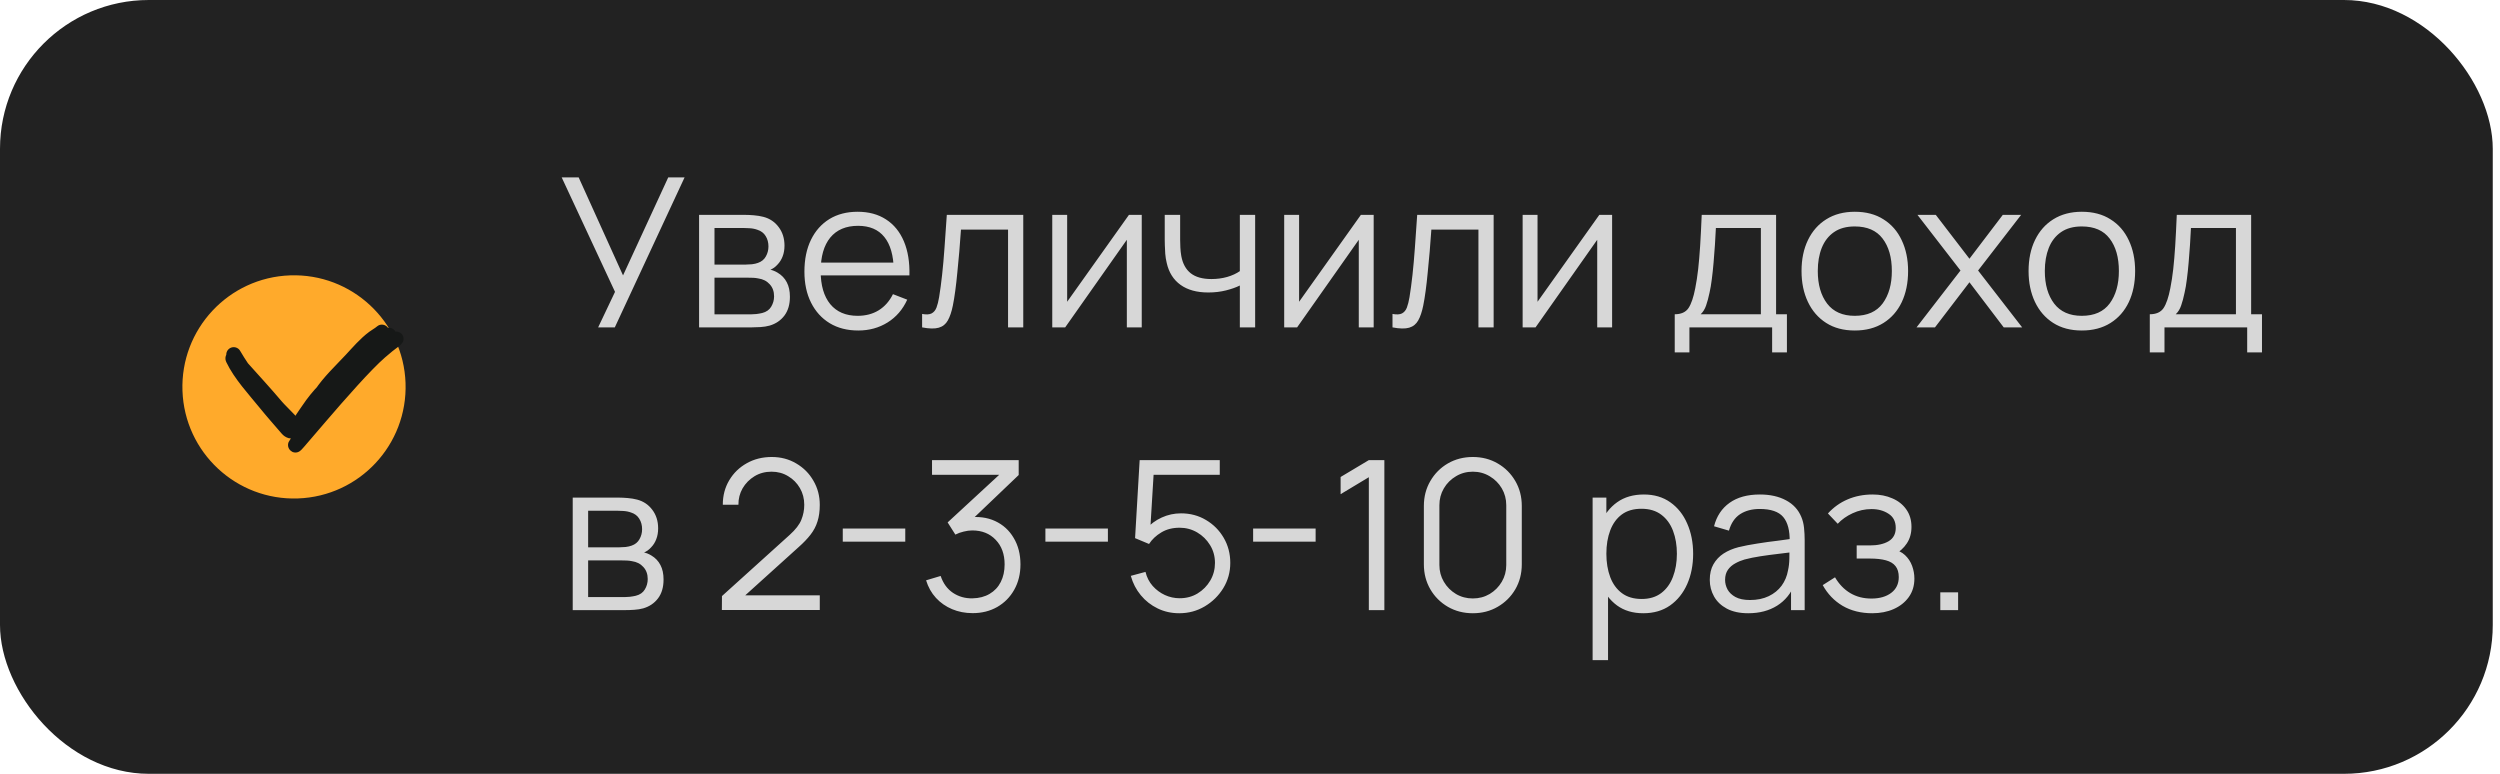
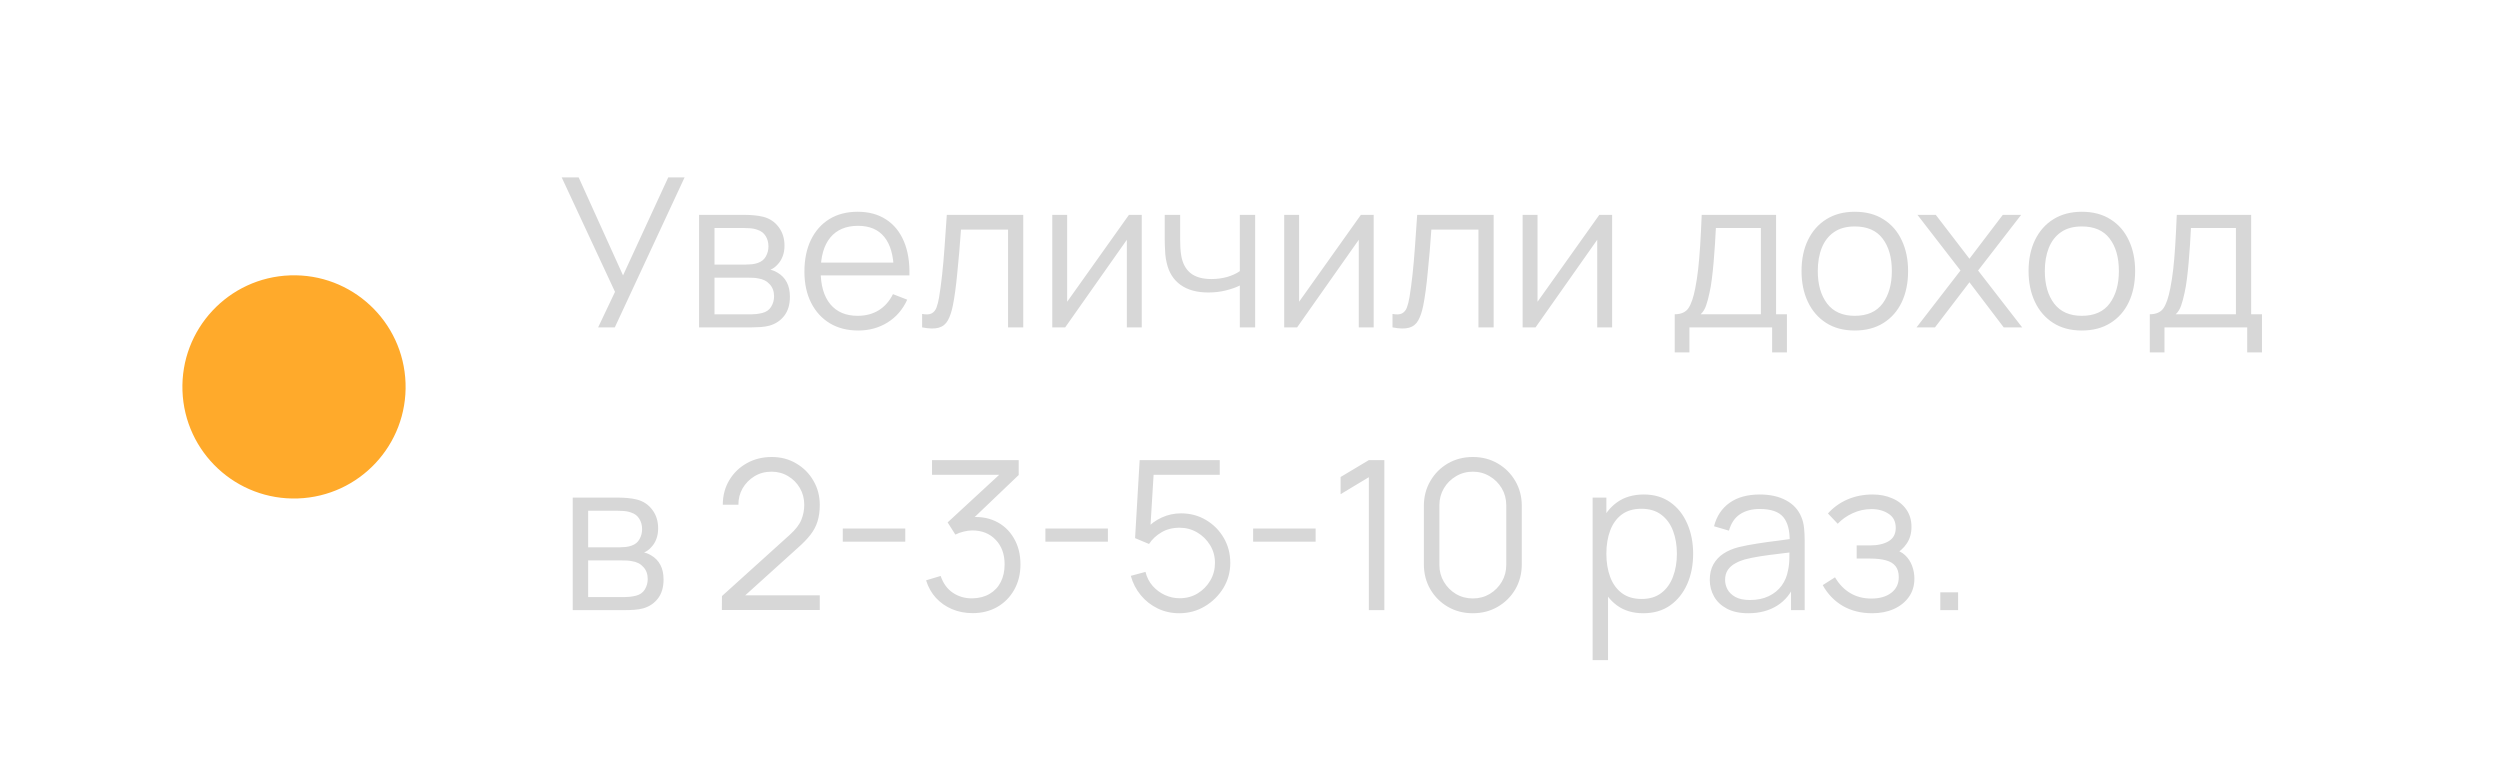
<svg xmlns="http://www.w3.org/2000/svg" width="168" height="52" viewBox="0 0 168 52" fill="none">
-   <rect width="167.514" height="52" rx="10" fill="#222222" />
  <circle cx="19.757" cy="26" r="7.5" transform="rotate(-2 19.757 26)" fill="#FFAA2B" />
-   <path d="M15.705 23.829C16.418 25.05 17.328 26.215 18.262 27.276C18.584 27.642 19.108 28.437 19.597 28.613C20.116 28.799 18.926 27.739 18.57 27.318C17.808 26.415 17.006 25.549 16.219 24.668C16.137 24.577 15.559 23.91 15.656 24.114C16.154 25.165 17.101 26.18 17.829 27.078C18.307 27.668 18.814 28.236 19.308 28.812C19.861 29.455 20.803 28.033 21.127 27.72C22.686 26.214 24.104 24.638 25.577 23.058C25.687 22.94 25.954 22.525 26.131 22.519C26.163 22.518 25.784 22.843 25.759 22.863C25.316 23.207 24.931 23.573 24.557 23.993C23.002 25.738 21.551 27.605 20.16 29.474C18.578 31.599 23.55 25.375 25.55 23.639C25.873 23.358 26.23 23.064 26.573 22.817C26.822 22.638 26.034 23.105 25.773 23.265C23.848 24.438 22.015 25.614 20.742 27.52C20.546 27.813 20.095 28.4 20.033 28.734C20.001 28.905 19.883 29.039 20.052 28.762C20.515 28.003 21.073 27.247 21.569 26.498C22.132 25.649 22.902 24.934 23.594 24.192C24.074 23.677 24.546 23.118 25.115 22.696C25.272 22.579 25.456 22.484 25.605 22.36C25.869 22.14 25.138 22.773 25.044 22.864C23.464 24.389 22.436 26.316 20.956 27.903" stroke="#161817" stroke-linecap="round" />
  <path d="M40.195 22L41.329 19.613L37.745 11.92H38.886L41.868 18.507L44.906 11.92H46.005L41.315 22H40.195ZM46.978 22V14.44H50.093C50.251 14.44 50.443 14.449 50.667 14.468C50.895 14.487 51.108 14.522 51.304 14.573C51.728 14.685 52.069 14.914 52.326 15.259C52.587 15.604 52.718 16.02 52.718 16.505C52.718 16.776 52.676 17.018 52.592 17.233C52.512 17.443 52.398 17.625 52.249 17.779C52.179 17.858 52.102 17.928 52.018 17.989C51.934 18.045 51.852 18.092 51.773 18.129C51.922 18.157 52.083 18.222 52.256 18.325C52.526 18.484 52.732 18.698 52.872 18.969C53.012 19.235 53.082 19.559 53.082 19.942C53.082 20.46 52.958 20.882 52.711 21.209C52.463 21.536 52.132 21.76 51.717 21.881C51.53 21.932 51.327 21.965 51.108 21.979C50.893 21.993 50.69 22 50.499 22H46.978ZM48.014 21.125H50.45C50.548 21.125 50.671 21.118 50.821 21.104C50.97 21.085 51.103 21.062 51.22 21.034C51.495 20.964 51.696 20.824 51.822 20.614C51.952 20.399 52.018 20.166 52.018 19.914C52.018 19.583 51.92 19.312 51.724 19.102C51.532 18.887 51.276 18.757 50.954 18.71C50.846 18.687 50.734 18.673 50.618 18.668C50.501 18.663 50.396 18.661 50.303 18.661H48.014V21.125ZM48.014 17.779H50.128C50.249 17.779 50.384 17.772 50.534 17.758C50.688 17.739 50.821 17.709 50.933 17.667C51.175 17.583 51.353 17.438 51.465 17.233C51.581 17.028 51.64 16.804 51.64 16.561C51.64 16.295 51.577 16.062 51.451 15.861C51.329 15.66 51.145 15.52 50.898 15.441C50.73 15.38 50.548 15.345 50.352 15.336C50.16 15.327 50.039 15.322 49.988 15.322H48.014V17.779ZM57.676 22.21C56.938 22.21 56.299 22.047 55.758 21.72C55.221 21.393 54.803 20.934 54.505 20.341C54.206 19.748 54.057 19.053 54.057 18.255C54.057 17.429 54.204 16.715 54.498 16.113C54.792 15.511 55.205 15.047 55.737 14.72C56.273 14.393 56.906 14.23 57.634 14.23C58.38 14.23 59.017 14.403 59.545 14.748C60.072 15.089 60.471 15.579 60.742 16.218C61.012 16.857 61.136 17.62 61.113 18.507H60.063V18.143C60.044 17.163 59.832 16.423 59.426 15.924C59.024 15.425 58.436 15.175 57.662 15.175C56.85 15.175 56.227 15.439 55.793 15.966C55.363 16.493 55.149 17.245 55.149 18.22C55.149 19.172 55.363 19.912 55.793 20.439C56.227 20.962 56.84 21.223 57.634 21.223C58.175 21.223 58.646 21.099 59.048 20.852C59.454 20.6 59.773 20.238 60.007 19.767L60.966 20.138C60.667 20.796 60.226 21.307 59.643 21.671C59.064 22.03 58.408 22.21 57.676 22.21ZM54.785 18.507V17.646H60.56V18.507H54.785ZM61.966 22V21.097C62.246 21.148 62.459 21.137 62.603 21.062C62.753 20.983 62.862 20.852 62.932 20.67C63.002 20.483 63.061 20.252 63.107 19.977C63.182 19.52 63.25 19.016 63.31 18.465C63.371 17.914 63.425 17.308 63.471 16.645C63.523 15.978 63.574 15.243 63.625 14.44H68.763V22H67.741V15.427H64.577C64.545 15.922 64.507 16.414 64.465 16.904C64.423 17.394 64.379 17.865 64.332 18.318C64.29 18.766 64.244 19.179 64.192 19.557C64.141 19.935 64.087 20.262 64.031 20.537C63.947 20.952 63.835 21.284 63.695 21.531C63.56 21.778 63.357 21.942 63.086 22.021C62.816 22.1 62.442 22.093 61.966 22ZM76.725 14.44V22H75.724V16.113L71.58 22H70.712V14.44H71.713V20.278L75.864 14.44H76.725ZM83.317 22V19.186C83.065 19.312 82.754 19.422 82.386 19.515C82.017 19.608 81.62 19.655 81.196 19.655C80.43 19.655 79.81 19.485 79.334 19.144C78.858 18.803 78.547 18.311 78.403 17.667C78.356 17.476 78.323 17.273 78.305 17.058C78.291 16.843 78.281 16.65 78.277 16.477C78.272 16.304 78.27 16.181 78.27 16.106V14.44H79.306V16.106C79.306 16.26 79.31 16.435 79.32 16.631C79.329 16.827 79.35 17.018 79.383 17.205C79.476 17.714 79.686 18.099 80.013 18.36C80.344 18.621 80.808 18.752 81.406 18.752C81.779 18.752 82.131 18.705 82.463 18.612C82.799 18.514 83.083 18.383 83.317 18.22V14.44H84.346V22H83.317ZM92.311 14.44V22H91.31V16.113L87.166 22H86.298V14.44H87.299V20.278L91.45 14.44H92.311ZM93.576 22V21.097C93.856 21.148 94.068 21.137 94.213 21.062C94.362 20.983 94.472 20.852 94.542 20.67C94.612 20.483 94.67 20.252 94.717 19.977C94.791 19.52 94.859 19.016 94.92 18.465C94.98 17.914 95.034 17.308 95.081 16.645C95.132 15.978 95.183 15.243 95.235 14.44H100.373V22H99.351V15.427H96.187C96.154 15.922 96.117 16.414 96.075 16.904C96.033 17.394 95.988 17.865 95.942 18.318C95.9 18.766 95.853 19.179 95.802 19.557C95.75 19.935 95.697 20.262 95.641 20.537C95.557 20.952 95.445 21.284 95.305 21.531C95.169 21.778 94.966 21.942 94.696 22.021C94.425 22.1 94.052 22.093 93.576 22ZM108.334 14.44V22H107.333V16.113L103.189 22H102.321V14.44H103.322V20.278L107.473 14.44H108.334ZM112.542 23.68V21.118C112.971 21.118 113.279 20.98 113.466 20.705C113.652 20.425 113.804 19.979 113.921 19.368C114 18.971 114.065 18.544 114.117 18.087C114.168 17.63 114.212 17.107 114.25 16.519C114.287 15.926 114.322 15.233 114.355 14.44L119.353 14.44V21.118H120.081V23.68H119.087V22H113.529V23.68H112.542ZM114.285 21.118H118.331V15.322H115.307C115.293 15.677 115.272 16.052 115.244 16.449C115.22 16.846 115.19 17.242 115.153 17.639C115.12 18.036 115.08 18.409 115.034 18.759C114.992 19.104 114.94 19.408 114.88 19.669C114.81 20.005 114.733 20.292 114.649 20.53C114.569 20.768 114.448 20.964 114.285 21.118ZM124.64 22.21C123.888 22.21 123.247 22.04 122.715 21.699C122.183 21.358 121.774 20.887 121.49 20.285C121.205 19.683 121.063 18.992 121.063 18.213C121.063 17.42 121.207 16.724 121.497 16.127C121.786 15.53 122.197 15.065 122.729 14.734C123.265 14.398 123.902 14.23 124.64 14.23C125.396 14.23 126.04 14.4 126.572 14.741C127.108 15.077 127.517 15.546 127.797 16.148C128.081 16.745 128.224 17.434 128.224 18.213C128.224 19.006 128.081 19.704 127.797 20.306C127.512 20.903 127.101 21.37 126.565 21.706C126.028 22.042 125.386 22.21 124.64 22.21ZM124.64 21.223C125.48 21.223 126.105 20.945 126.516 20.39C126.926 19.83 127.132 19.104 127.132 18.213C127.132 17.298 126.924 16.57 126.509 16.029C126.098 15.488 125.475 15.217 124.64 15.217C124.075 15.217 123.608 15.345 123.24 15.602C122.876 15.854 122.603 16.206 122.421 16.659C122.243 17.107 122.155 17.625 122.155 18.213C122.155 19.123 122.365 19.853 122.785 20.404C123.205 20.95 123.823 21.223 124.64 21.223ZM128.791 22L131.745 18.178L128.854 14.44H130.086L132.347 17.387L134.587 14.44H135.819L132.928 18.178L135.889 22H134.65L132.347 18.969L130.03 22H128.791ZM139.897 22.21C139.146 22.21 138.504 22.04 137.972 21.699C137.44 21.358 137.032 20.887 136.747 20.285C136.463 19.683 136.32 18.992 136.32 18.213C136.32 17.42 136.465 16.724 136.754 16.127C137.044 15.53 137.454 15.065 137.986 14.734C138.523 14.398 139.16 14.23 139.897 14.23C140.653 14.23 141.297 14.4 141.829 14.741C142.366 15.077 142.774 15.546 143.054 16.148C143.339 16.745 143.481 17.434 143.481 18.213C143.481 19.006 143.339 19.704 143.054 20.306C142.77 20.903 142.359 21.37 141.822 21.706C141.286 22.042 140.644 22.21 139.897 22.21ZM139.897 21.223C140.737 21.223 141.363 20.945 141.773 20.39C142.184 19.83 142.389 19.104 142.389 18.213C142.389 17.298 142.182 16.57 141.766 16.029C141.356 15.488 140.733 15.217 139.897 15.217C139.333 15.217 138.866 15.345 138.497 15.602C138.133 15.854 137.86 16.206 137.678 16.659C137.501 17.107 137.412 17.625 137.412 18.213C137.412 19.123 137.622 19.853 138.042 20.404C138.462 20.95 139.081 21.223 139.897 21.223ZM144.466 23.68V21.118C144.895 21.118 145.203 20.98 145.39 20.705C145.576 20.425 145.728 19.979 145.845 19.368C145.924 18.971 145.989 18.544 146.041 18.087C146.092 17.63 146.136 17.107 146.174 16.519C146.211 15.926 146.246 15.233 146.279 14.44H151.277V21.118H152.005V23.68H151.011V22H145.453V23.68H144.466ZM146.209 21.118H150.255V15.322H147.231C147.217 15.677 147.196 16.052 147.168 16.449C147.144 16.846 147.114 17.242 147.077 17.639C147.044 18.036 147.004 18.409 146.958 18.759C146.916 19.104 146.864 19.408 146.804 19.669C146.734 20.005 146.657 20.292 146.573 20.53C146.493 20.768 146.372 20.964 146.209 21.118ZM38.487 41V33.44H41.602C41.761 33.44 41.952 33.449 42.176 33.468C42.405 33.487 42.617 33.522 42.813 33.573C43.238 33.685 43.579 33.914 43.835 34.259C44.097 34.604 44.227 35.02 44.227 35.505C44.227 35.776 44.185 36.018 44.101 36.233C44.022 36.443 43.908 36.625 43.758 36.779C43.688 36.858 43.611 36.928 43.527 36.989C43.443 37.045 43.362 37.092 43.282 37.129C43.432 37.157 43.593 37.222 43.765 37.325C44.036 37.484 44.241 37.698 44.381 37.969C44.521 38.235 44.591 38.559 44.591 38.942C44.591 39.46 44.468 39.882 44.22 40.209C43.973 40.536 43.642 40.76 43.226 40.881C43.04 40.932 42.837 40.965 42.617 40.979C42.403 40.993 42.2 41 42.008 41H38.487ZM39.523 40.125H41.959C42.057 40.125 42.181 40.118 42.33 40.104C42.48 40.085 42.613 40.062 42.729 40.034C43.005 39.964 43.205 39.824 43.331 39.614C43.462 39.399 43.527 39.166 43.527 38.914C43.527 38.583 43.429 38.312 43.233 38.102C43.042 37.887 42.785 37.757 42.463 37.71C42.356 37.687 42.244 37.673 42.127 37.668C42.011 37.663 41.906 37.661 41.812 37.661H39.523V40.125ZM39.523 36.779H41.637C41.759 36.779 41.894 36.772 42.043 36.758C42.197 36.739 42.33 36.709 42.442 36.667C42.685 36.583 42.862 36.438 42.974 36.233C43.091 36.028 43.149 35.804 43.149 35.561C43.149 35.295 43.086 35.062 42.96 34.861C42.839 34.66 42.655 34.52 42.407 34.441C42.239 34.38 42.057 34.345 41.861 34.336C41.67 34.327 41.549 34.322 41.497 34.322H39.523V36.779ZM48.509 40.993L48.516 40.055L53.073 35.939C53.465 35.584 53.724 35.248 53.85 34.931C53.981 34.609 54.046 34.273 54.046 33.923C54.046 33.508 53.948 33.132 53.752 32.796C53.556 32.46 53.293 32.194 52.961 31.998C52.63 31.797 52.259 31.697 51.848 31.697C51.419 31.697 51.036 31.8 50.7 32.005C50.364 32.21 50.098 32.481 49.902 32.817C49.711 33.153 49.618 33.519 49.622 33.916H48.572C48.572 33.305 48.717 32.756 49.006 32.271C49.296 31.786 49.688 31.405 50.182 31.13C50.677 30.85 51.237 30.71 51.862 30.71C52.474 30.71 53.022 30.855 53.507 31.144C53.997 31.429 54.382 31.816 54.662 32.306C54.947 32.791 55.089 33.333 55.089 33.93C55.089 34.35 55.038 34.721 54.935 35.043C54.837 35.36 54.681 35.657 54.466 35.932C54.256 36.203 53.988 36.483 53.661 36.772L49.615 40.426L49.454 40.006H55.089V40.993H48.509ZM56.634 36.401V35.519H60.834V36.401H56.634ZM65.362 41.203C64.862 41.203 64.403 41.114 63.983 40.937C63.562 40.76 63.201 40.508 62.898 40.181C62.594 39.85 62.373 39.455 62.233 38.998L63.212 38.704C63.38 39.203 63.656 39.581 64.038 39.838C64.426 40.095 64.862 40.218 65.347 40.209C65.796 40.2 66.18 40.099 66.502 39.908C66.829 39.717 67.079 39.451 67.251 39.11C67.424 38.769 67.51 38.375 67.51 37.927C67.51 37.241 67.31 36.69 66.909 36.275C66.512 35.855 65.987 35.645 65.334 35.645C65.151 35.645 64.96 35.671 64.76 35.722C64.559 35.769 64.372 35.836 64.2 35.925L63.681 35.106L67.602 31.487L67.769 31.907H62.632V30.92H68.456V31.921L65.04 35.183L65.025 34.777C65.725 34.688 66.341 34.768 66.874 35.015C67.406 35.262 67.821 35.64 68.12 36.149C68.423 36.653 68.575 37.246 68.575 37.927C68.575 38.571 68.434 39.14 68.154 39.635C67.879 40.125 67.499 40.51 67.013 40.79C66.528 41.065 65.978 41.203 65.362 41.203ZM70.251 36.401V35.519H74.451V36.401H70.251ZM79.245 41.21C78.722 41.21 78.239 41.103 77.796 40.888C77.352 40.673 76.974 40.377 76.662 39.999C76.349 39.621 76.125 39.187 75.99 38.697L76.977 38.431C77.065 38.795 77.226 39.11 77.46 39.376C77.693 39.637 77.966 39.84 78.279 39.985C78.596 40.13 78.927 40.202 79.273 40.202C79.721 40.202 80.122 40.095 80.477 39.88C80.836 39.661 81.121 39.371 81.331 39.012C81.541 38.653 81.646 38.258 81.646 37.829C81.646 37.386 81.536 36.987 81.317 36.632C81.097 36.273 80.808 35.988 80.449 35.778C80.089 35.568 79.697 35.463 79.273 35.463C78.797 35.463 78.386 35.568 78.041 35.778C77.695 35.983 77.42 36.242 77.215 36.555L76.277 36.163L76.585 30.92H81.968V31.907H77.04L77.551 31.424L77.278 35.897L77.019 35.554C77.308 35.223 77.658 34.964 78.069 34.777C78.479 34.59 78.911 34.497 79.364 34.497C79.984 34.497 80.544 34.646 81.044 34.945C81.543 35.239 81.94 35.638 82.234 36.142C82.528 36.646 82.675 37.208 82.675 37.829C82.675 38.445 82.518 39.01 82.206 39.523C81.893 40.032 81.478 40.44 80.96 40.748C80.442 41.056 79.87 41.21 79.245 41.21ZM84.21 36.401V35.519H88.41V36.401H84.21ZM91.986 41V32.068L90.089 33.209V32.054L91.986 30.92H93.029V41H91.986ZM98.974 41.21C98.353 41.21 97.793 41.065 97.294 40.776C96.799 40.487 96.407 40.095 96.118 39.6C95.829 39.101 95.684 38.541 95.684 37.92V34C95.684 33.379 95.829 32.822 96.118 32.327C96.407 31.828 96.799 31.433 97.294 31.144C97.793 30.855 98.353 30.71 98.974 30.71C99.594 30.71 100.152 30.855 100.647 31.144C101.146 31.433 101.54 31.828 101.83 32.327C102.119 32.822 102.264 33.379 102.264 34V37.92C102.264 38.541 102.119 39.101 101.83 39.6C101.54 40.095 101.146 40.487 100.647 40.776C100.152 41.065 99.594 41.21 98.974 41.21ZM98.974 40.216C99.389 40.216 99.767 40.116 100.108 39.915C100.448 39.71 100.719 39.437 100.92 39.096C101.12 38.755 101.221 38.38 101.221 37.969V33.951C101.221 33.536 101.12 33.158 100.92 32.817C100.719 32.476 100.448 32.206 100.108 32.005C99.767 31.8 99.389 31.697 98.974 31.697C98.558 31.697 98.18 31.8 97.84 32.005C97.499 32.206 97.228 32.476 97.028 32.817C96.827 33.158 96.727 33.536 96.727 33.951V37.969C96.727 38.38 96.827 38.755 97.028 39.096C97.228 39.437 97.499 39.71 97.84 39.915C98.18 40.116 98.558 40.216 98.974 40.216ZM110.426 41.21C109.731 41.21 109.143 41.035 108.662 40.685C108.182 40.33 107.818 39.852 107.57 39.25C107.323 38.643 107.199 37.964 107.199 37.213C107.199 36.448 107.323 35.766 107.57 35.169C107.822 34.567 108.191 34.093 108.676 33.748C109.162 33.403 109.759 33.23 110.468 33.23C111.159 33.23 111.752 33.405 112.246 33.755C112.741 34.105 113.119 34.581 113.38 35.183C113.646 35.785 113.779 36.462 113.779 37.213C113.779 37.969 113.646 38.648 113.38 39.25C113.114 39.852 112.732 40.33 112.232 40.685C111.733 41.035 111.131 41.21 110.426 41.21ZM107.024 44.36V33.44H107.948V39.131H108.06V44.36H107.024ZM110.321 40.251C110.849 40.251 111.287 40.118 111.637 39.852C111.987 39.586 112.249 39.224 112.421 38.767C112.599 38.305 112.687 37.787 112.687 37.213C112.687 36.644 112.601 36.13 112.428 35.673C112.256 35.216 111.992 34.854 111.637 34.588C111.287 34.322 110.842 34.189 110.3 34.189C109.773 34.189 109.334 34.317 108.984 34.574C108.639 34.831 108.38 35.188 108.207 35.645C108.035 36.098 107.948 36.62 107.948 37.213C107.948 37.796 108.035 38.319 108.207 38.781C108.38 39.238 108.641 39.598 108.991 39.859C109.341 40.12 109.785 40.251 110.321 40.251ZM117.48 41.21C116.91 41.21 116.432 41.107 116.045 40.902C115.662 40.697 115.375 40.424 115.184 40.083C114.992 39.742 114.897 39.371 114.897 38.97C114.897 38.559 114.978 38.209 115.142 37.92C115.31 37.626 115.536 37.386 115.821 37.199C116.11 37.012 116.444 36.87 116.822 36.772C117.204 36.679 117.627 36.597 118.089 36.527C118.555 36.452 119.01 36.389 119.454 36.338C119.902 36.282 120.294 36.228 120.63 36.177L120.266 36.401C120.28 35.654 120.135 35.101 119.832 34.742C119.528 34.383 119.001 34.203 118.25 34.203C117.732 34.203 117.293 34.32 116.934 34.553C116.579 34.786 116.329 35.155 116.185 35.659L115.184 35.365C115.356 34.688 115.704 34.163 116.227 33.79C116.749 33.417 117.428 33.23 118.264 33.23C118.954 33.23 119.54 33.361 120.021 33.622C120.506 33.879 120.849 34.252 121.05 34.742C121.143 34.961 121.204 35.206 121.232 35.477C121.26 35.748 121.274 36.023 121.274 36.303V41H120.357V39.103L120.623 39.215C120.366 39.864 119.967 40.358 119.426 40.699C118.884 41.04 118.236 41.21 117.48 41.21ZM117.599 40.321C118.079 40.321 118.499 40.235 118.859 40.062C119.218 39.889 119.507 39.654 119.727 39.355C119.946 39.052 120.088 38.711 120.154 38.333C120.21 38.09 120.24 37.824 120.245 37.535C120.249 37.241 120.252 37.022 120.252 36.877L120.644 37.08C120.294 37.127 119.913 37.173 119.503 37.22C119.097 37.267 118.695 37.32 118.299 37.381C117.907 37.442 117.552 37.514 117.235 37.598C117.02 37.659 116.812 37.745 116.612 37.857C116.411 37.964 116.245 38.109 116.115 38.291C115.989 38.473 115.926 38.699 115.926 38.97C115.926 39.189 115.979 39.402 116.087 39.607C116.199 39.812 116.376 39.983 116.619 40.118C116.866 40.253 117.193 40.321 117.599 40.321ZM125.819 41.21C125.058 41.21 124.393 41.044 123.824 40.713C123.259 40.377 122.814 39.913 122.487 39.32L123.313 38.795C123.588 39.262 123.931 39.616 124.342 39.859C124.753 40.102 125.224 40.223 125.756 40.223C126.311 40.223 126.757 40.095 127.093 39.838C127.429 39.581 127.597 39.229 127.597 38.781C127.597 38.473 127.525 38.228 127.38 38.046C127.24 37.864 127.025 37.733 126.736 37.654C126.451 37.575 126.094 37.535 125.665 37.535H124.769V36.653H125.651C126.174 36.653 126.594 36.56 126.911 36.373C127.233 36.182 127.394 35.883 127.394 35.477C127.394 35.048 127.233 34.73 126.911 34.525C126.594 34.315 126.213 34.21 125.77 34.21C125.322 34.21 124.897 34.303 124.496 34.49C124.099 34.672 123.766 34.908 123.495 35.197L122.837 34.504C123.215 34.089 123.656 33.774 124.16 33.559C124.669 33.34 125.231 33.23 125.847 33.23C126.332 33.23 126.771 33.316 127.163 33.489C127.56 33.657 127.872 33.904 128.101 34.231C128.334 34.558 128.451 34.95 128.451 35.407C128.451 35.836 128.346 36.207 128.136 36.52C127.931 36.833 127.639 37.092 127.261 37.297L127.205 36.912C127.532 36.973 127.802 37.103 128.017 37.304C128.232 37.505 128.39 37.745 128.493 38.025C128.596 38.305 128.647 38.59 128.647 38.879C128.647 39.36 128.521 39.775 128.269 40.125C128.022 40.47 127.683 40.739 127.254 40.93C126.829 41.117 126.351 41.21 125.819 41.21ZM130.388 41V39.803H131.585V41H130.388Z" fill="#D7D7D7" />
</svg>